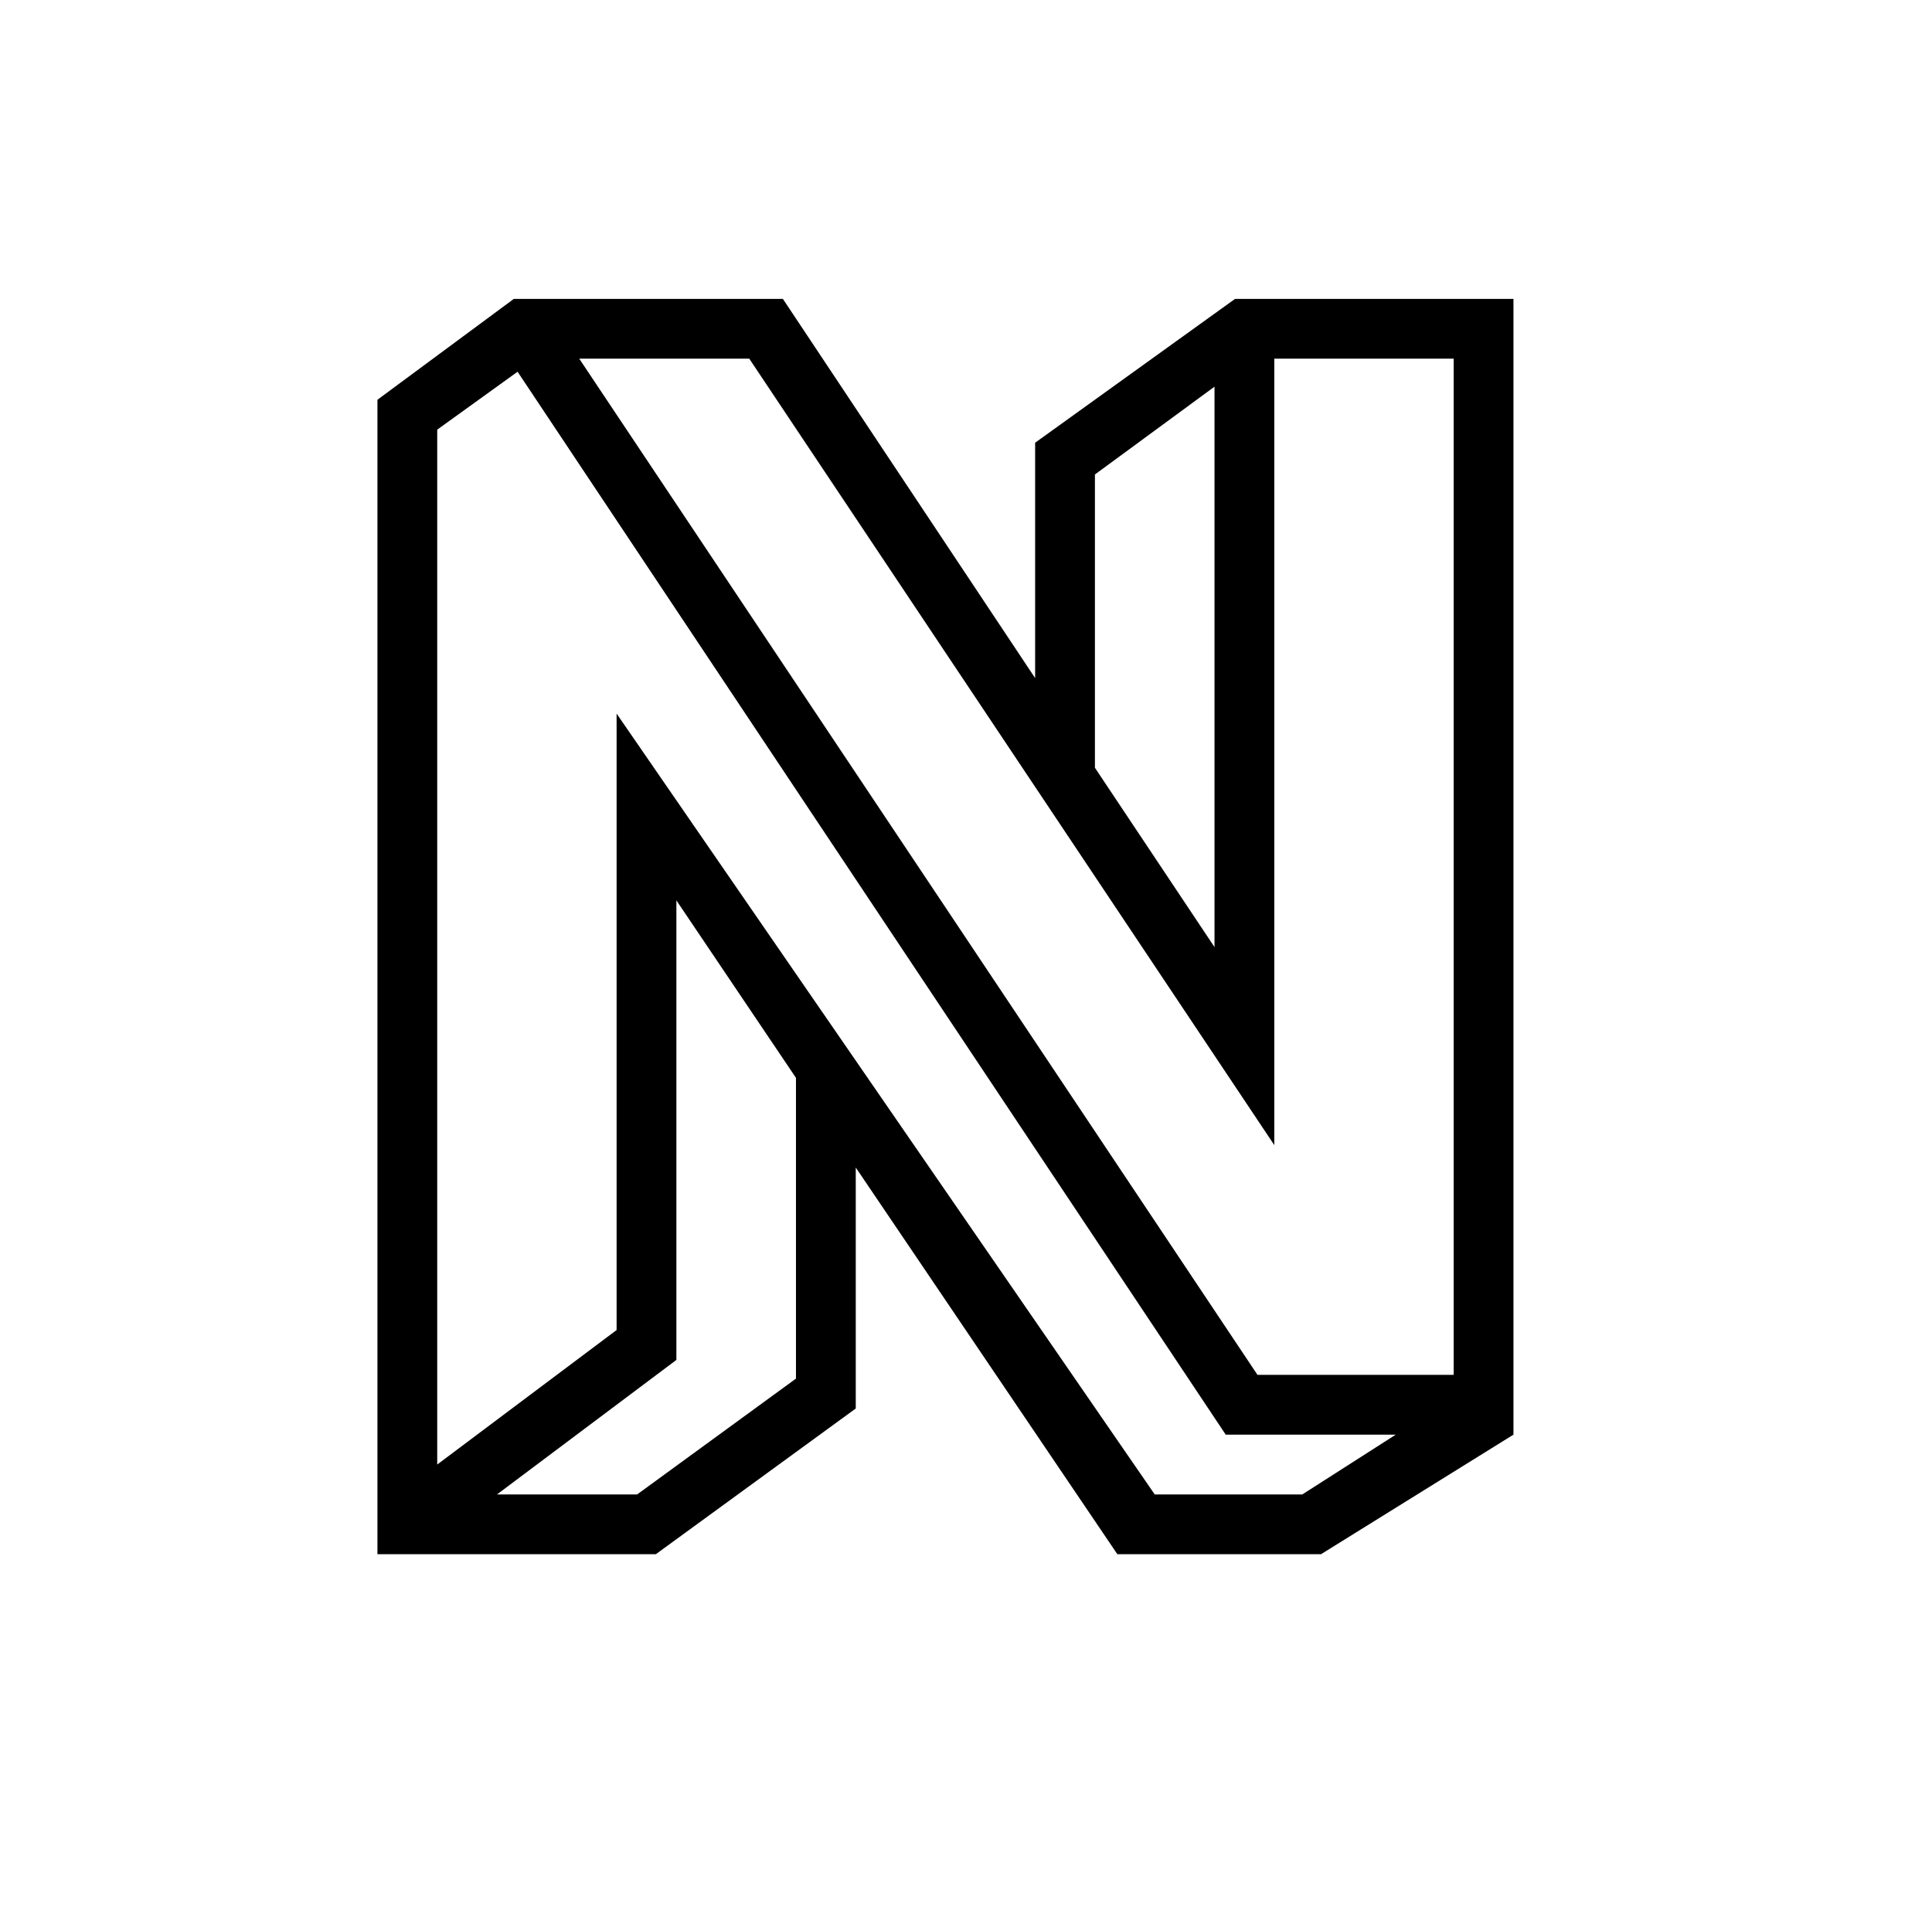
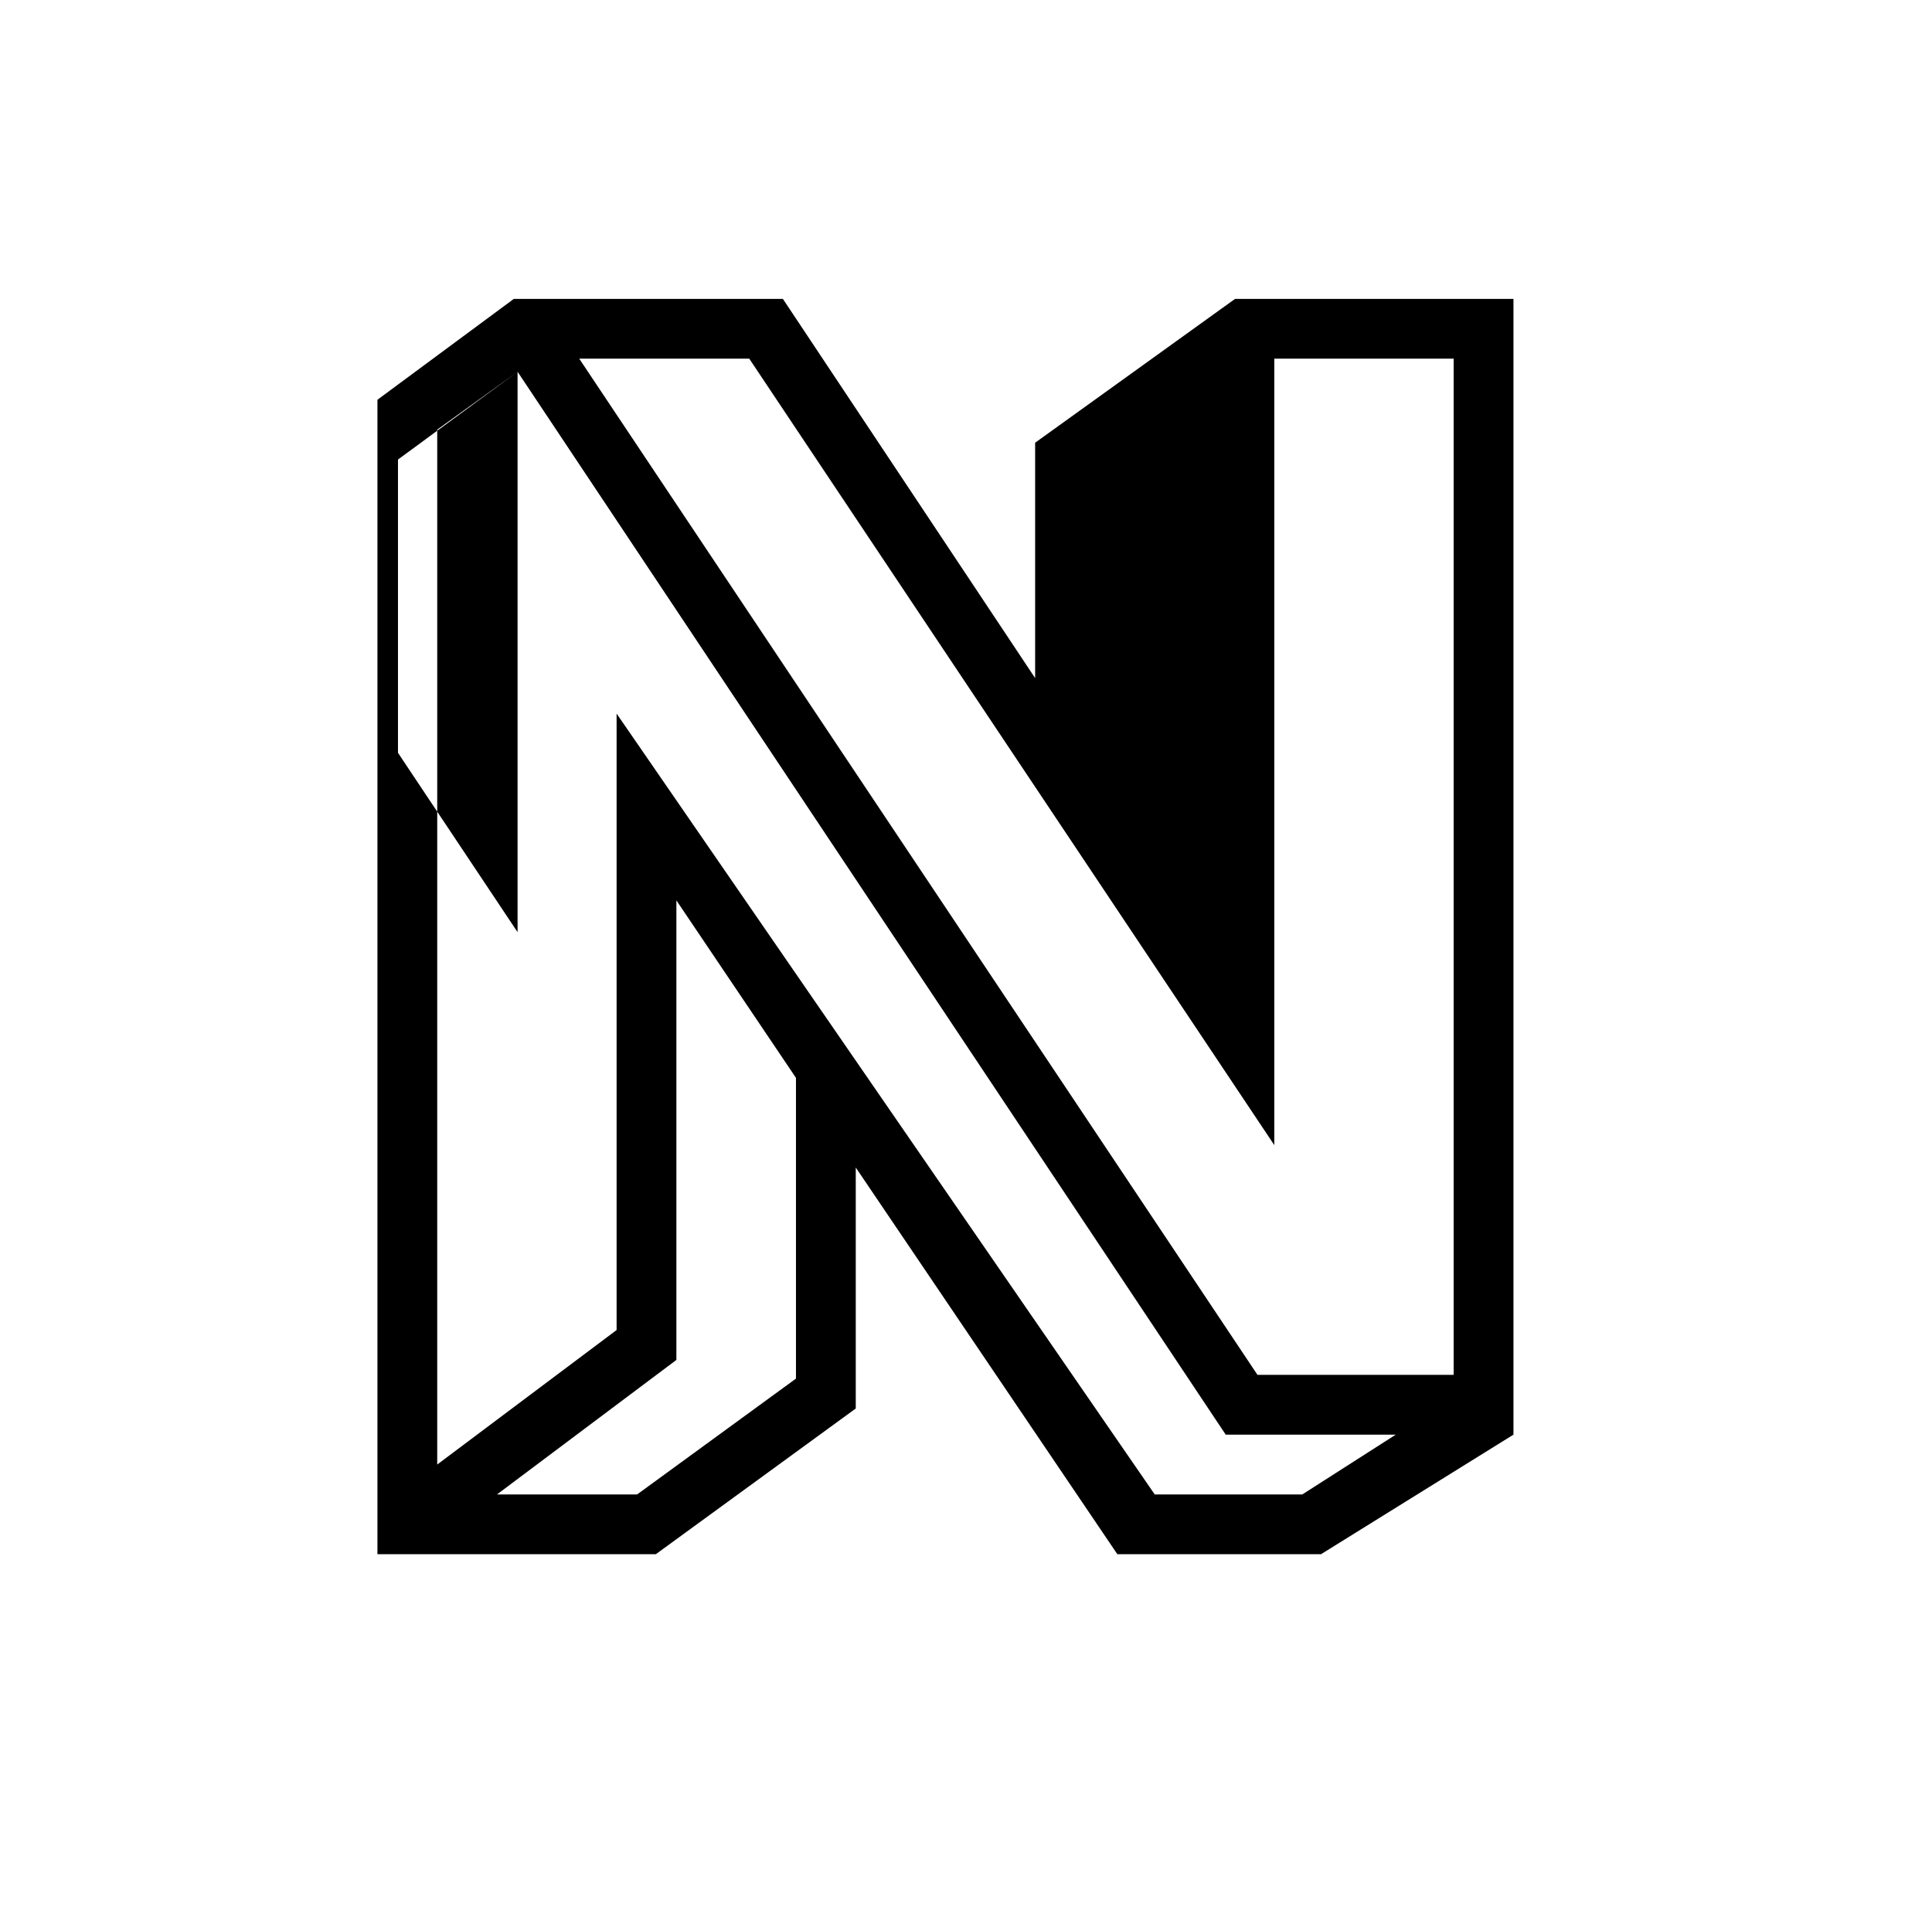
<svg xmlns="http://www.w3.org/2000/svg" version="1.1" viewBox="-10 0 1034 1024">
-   <path fill="currentColor" d="M265 160l-73 54v618h149l107 -78v-129l140 207h109l103 -64v-608h-149l-107 77v126l-135 -203h-144zM300 192h91l281 421v-421h96v544h-105zM267 199l379 569h91l-50 32h-79l-288 -418v330l-96 72v-554zM640 207v300l-64 -96v-157zM352 482l64 95v161l-85 62h-75l96 -72 v-246z" />
+   <path fill="currentColor" d="M265 160l-73 54v618h149l107 -78v-129l140 207h109l103 -64v-608h-149l-107 77v126l-135 -203h-144zM300 192h91l281 421v-421h96v544h-105zM267 199l379 569h91l-50 32h-79l-288 -418v330l-96 72v-554zv300l-64 -96v-157zM352 482l64 95v161l-85 62h-75l96 -72 v-246z" />
</svg>